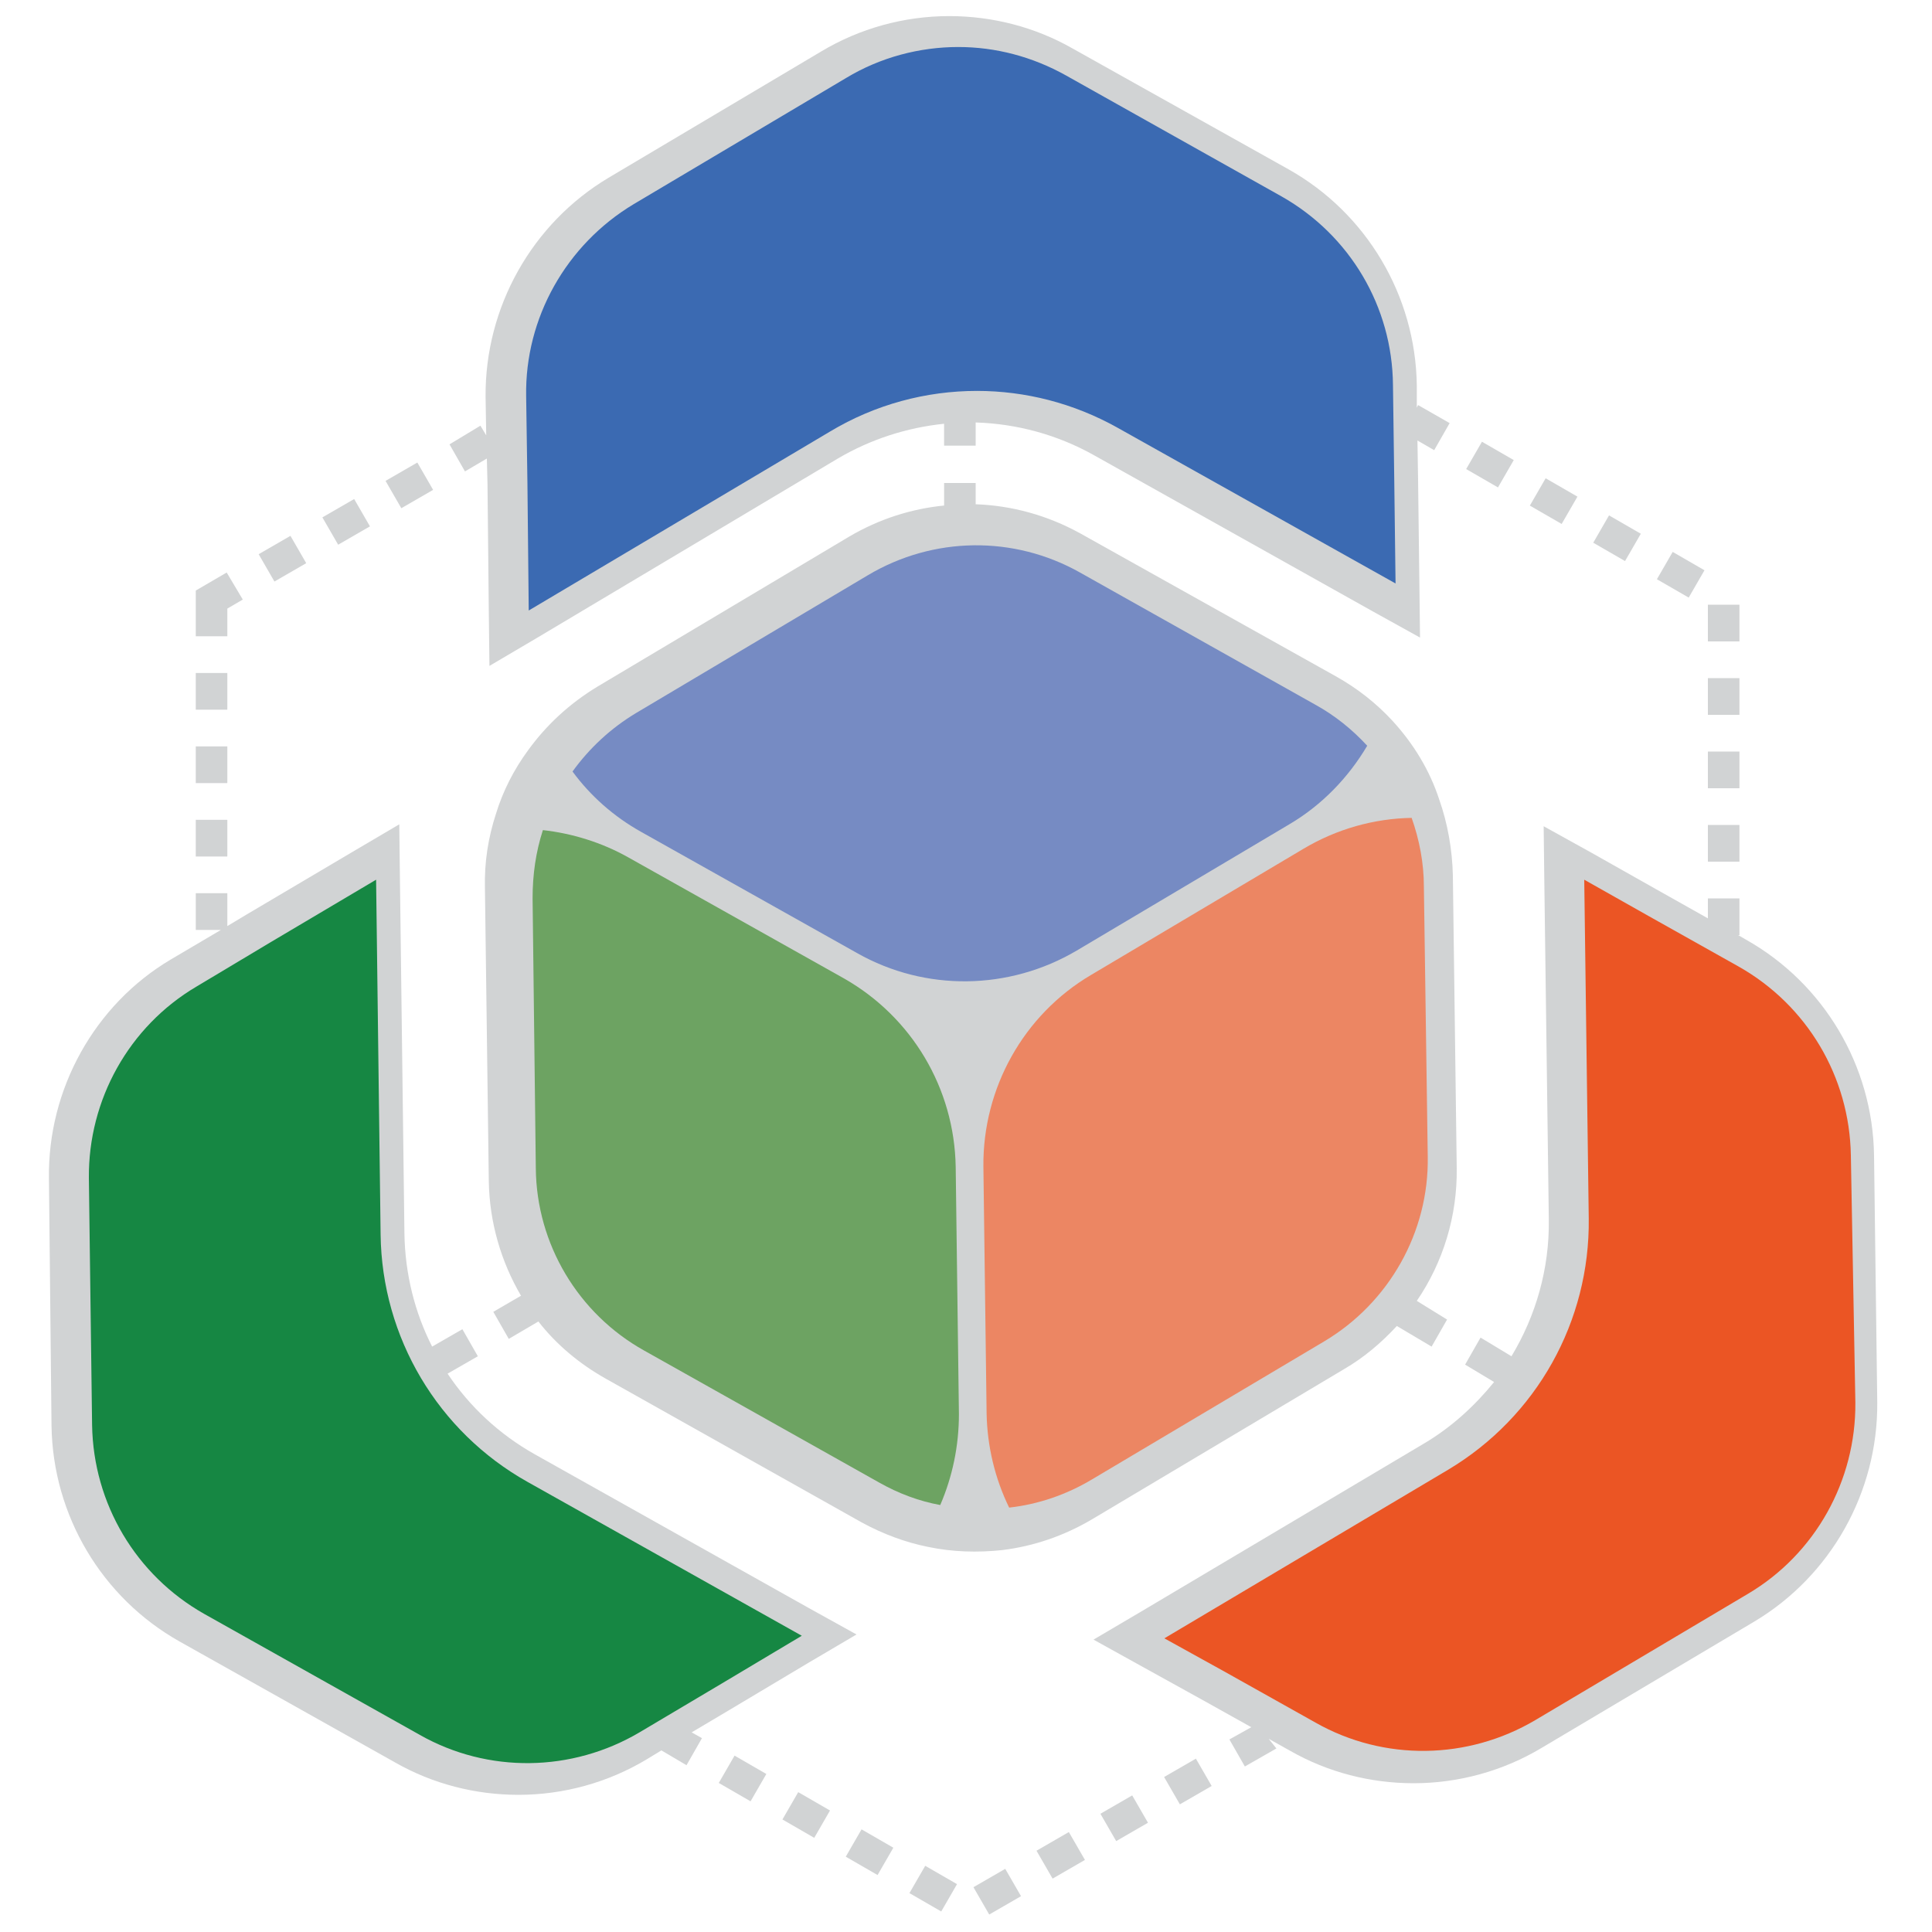
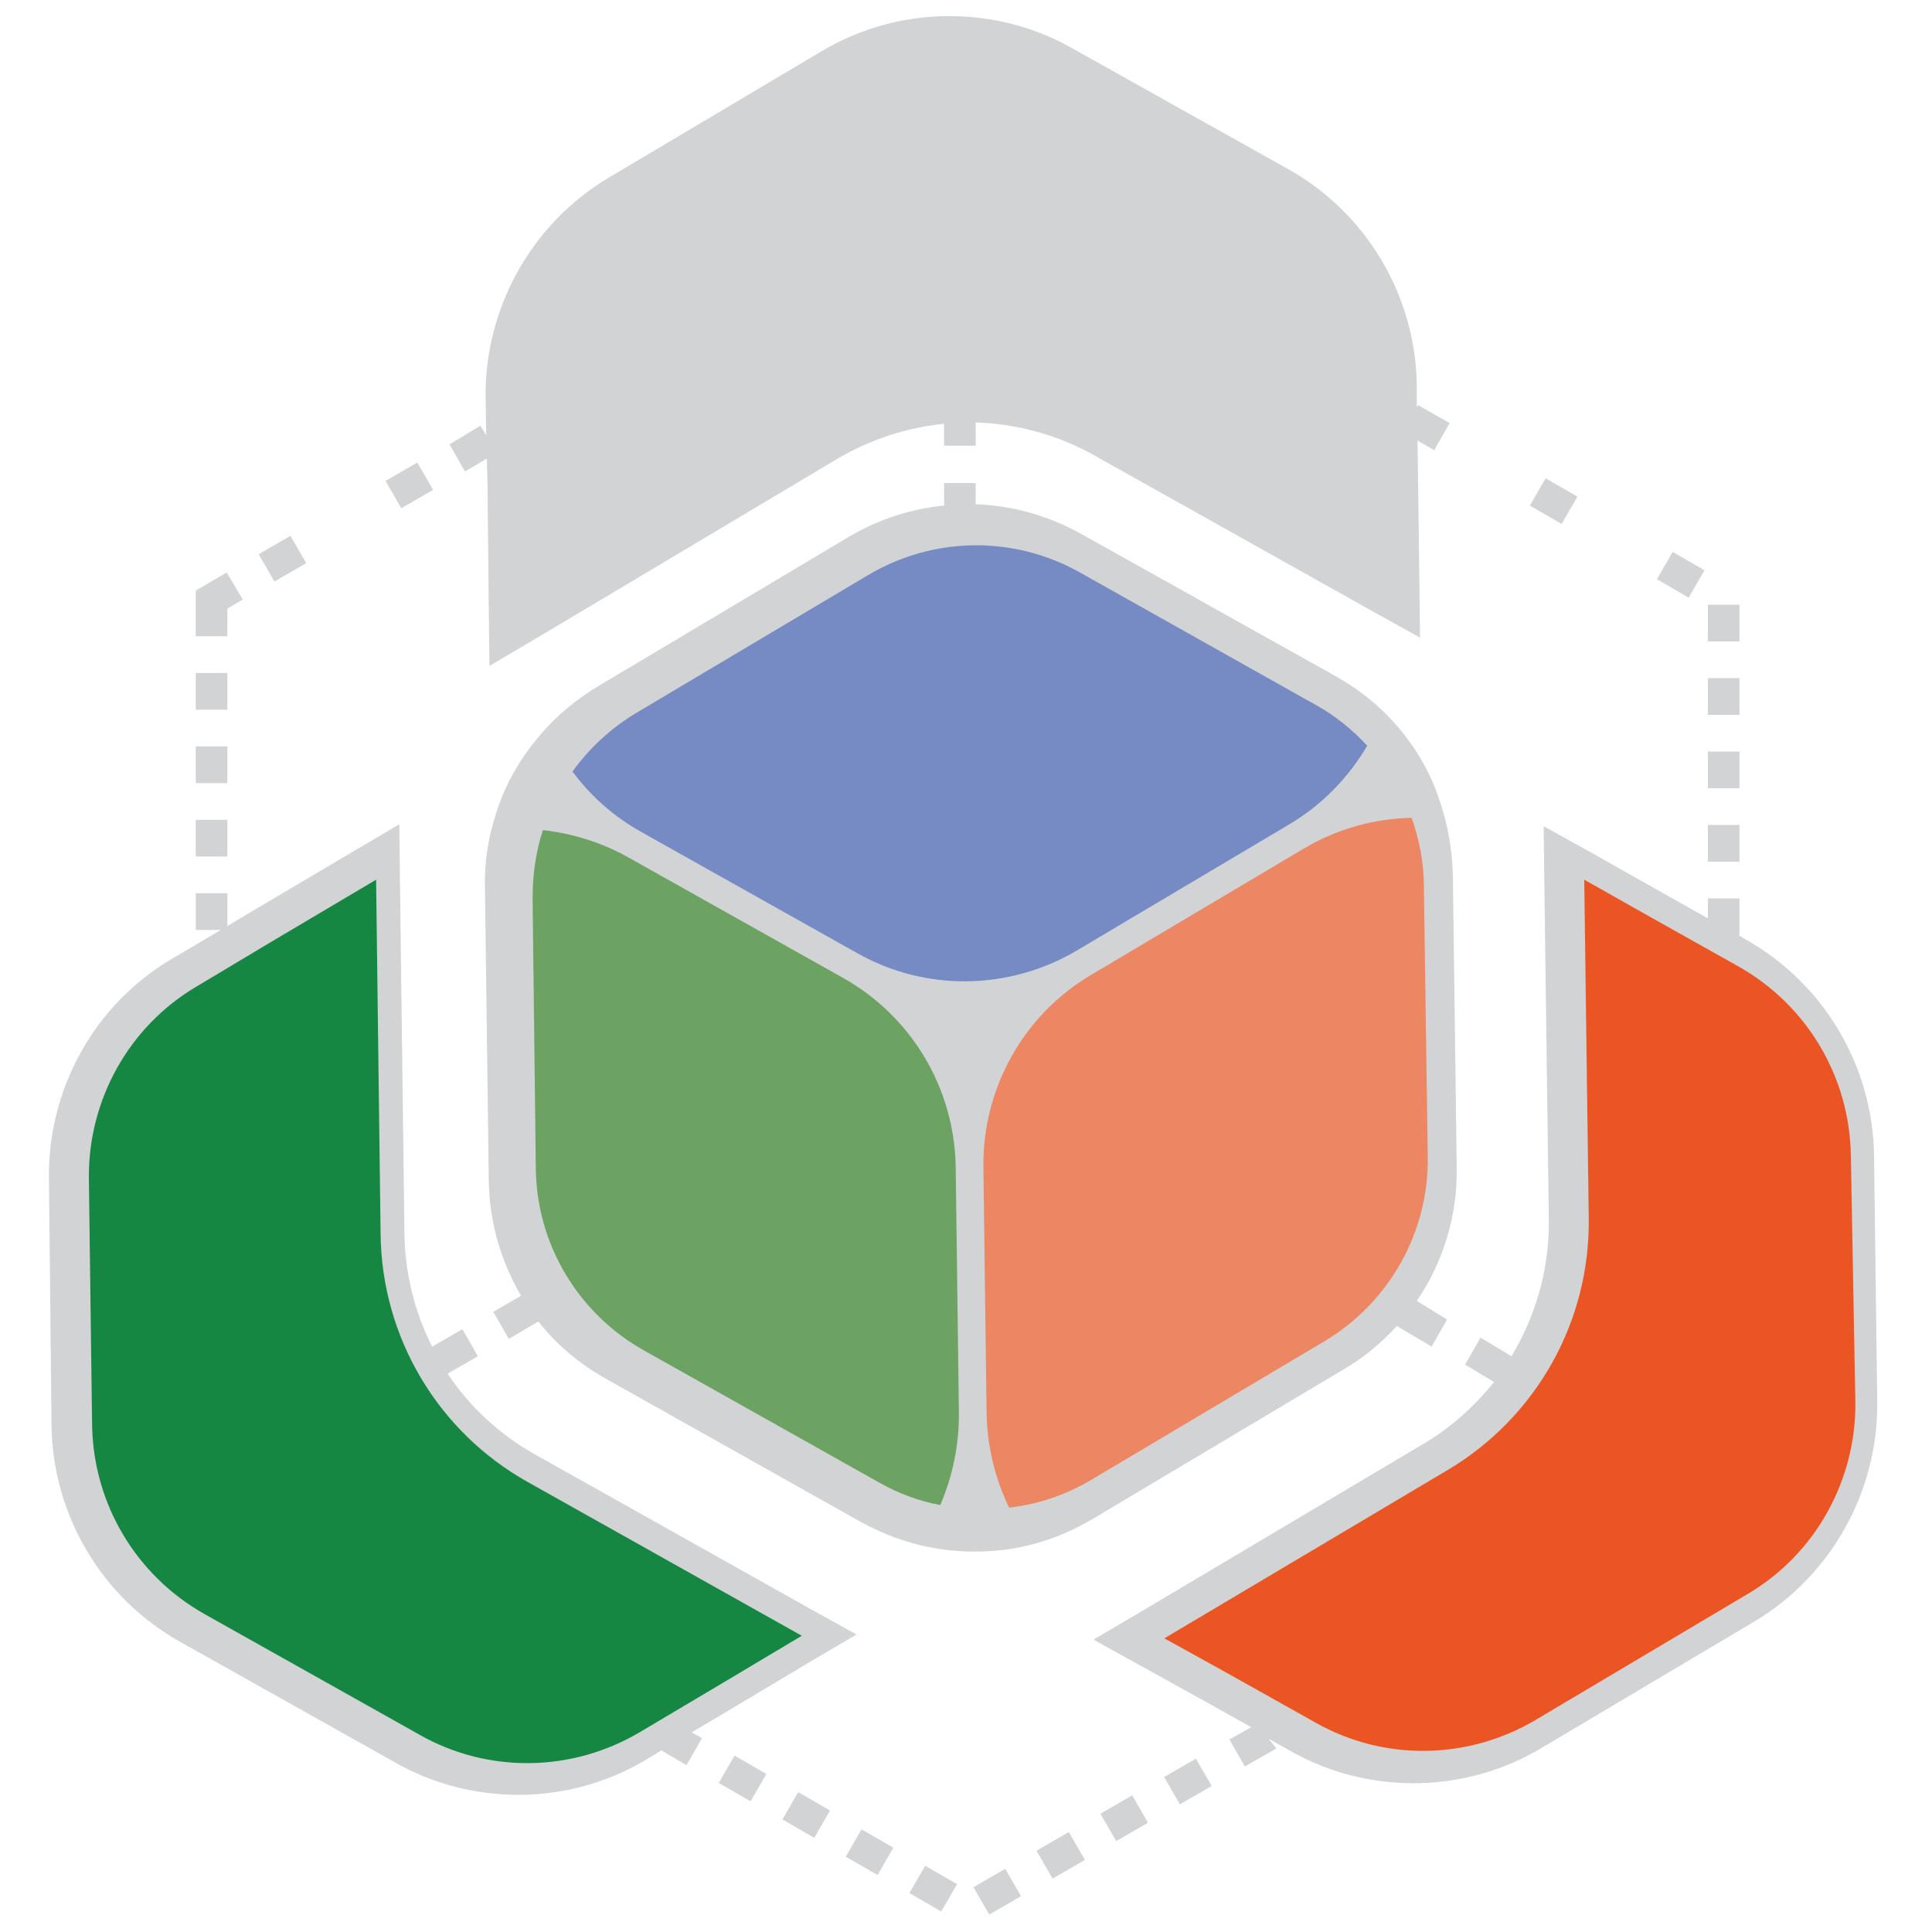
<svg xmlns="http://www.w3.org/2000/svg" version="1.1" id="Layer_1" x="0px" y="0px" viewBox="0 0 300 300" style="enable-background:new 0 0 300 300;" xml:space="preserve">
  <style type="text/css"> .st0{fill:#D1D3D4;} .st1{fill:#3B6AB2;} .st2{fill:#168743;} .st3{fill:#6DA362;} .st4{fill:#EC8663;} .st5{fill:#EB5524;} .st6{fill:#768BC3;} </style>
  <g>
    <path class="st0" d="M291,179.4c-0.2-13.9-7.8-26.7-19.9-33.5l-1.2-0.7h0.2v-5.7h-4.9v3.1l-8-4.5l-10.1-5.7l-7.4-4.1l0.1,8.5 l0.7,52.6c0.1,7.6-2,14.9-5.8,21.2l-4.8-2.9l-2.4,4.2l4.5,2.7c-3,3.7-6.6,7-10.8,9.5l-44.1,26.2l-7.3,4.3l7.4,4.1l9.4,5.2l7.7,4.3 l-3.4,1.9l2.4,4.2l4.9-2.8L197,270l3.4,1.9c5.8,3.3,12.4,5,19.1,5c7,0,13.9-1.9,19.9-5.5l33-19.6c11.9-7.1,19.2-20.1,19.1-34 L291,179.4z" />
    <path class="st0" d="M113.3,265.5l12.4-7.4l7.3-4.3l-7.4-4.1L83,225.8c-5.5-3.1-10.1-7.4-13.5-12.5l4.7-2.7l-2.4-4.2l-4.7,2.7 c-2.7-5.3-4.2-11.3-4.3-17.5l-0.7-55.1l-0.1-8.5l-7.3,4.3L38.3,142l-3,1.8v-5.1h-4.9v5.7h3.9l-7.8,4.6C14.7,156,7.4,169.1,7.6,183 L8,221.4c0.2,13.9,7.8,26.7,19.9,33.5l33.5,18.8c5.8,3.3,12.4,5,19.1,5c7,0,13.9-1.9,19.9-5.5l2.3-1.4l3.9,2.3l2.4-4.2l-1.6-0.9 L113.3,265.5z" />
    <path class="st0" d="M216.2,111.9c-2.5-2.7-5.4-5-8.8-6.9l-39.7-22.2c-5.1-2.8-10.6-4.3-16.2-4.5v-3.3h-4.9v3.5 c-5.1,0.5-10.1,2.1-14.7,4.8l-39.1,23.3c-4.3,2.6-7.9,5.9-10.8,9.9c-2.2,3-3.9,6.3-5,9.9c-1.2,3.7-1.8,7.5-1.7,11.5l0.6,45.5 c0.1,6.4,1.9,12.5,5,17.8l-4.3,2.5l2.4,4.2l4.6-2.7c2.8,3.6,6.4,6.6,10.5,8.9l39.7,22.3c3.3,1.8,6.8,3.1,10.3,3.8 c3.8,0.8,7.7,0.9,11.5,0.5c4.9-0.6,9.6-2.2,14-4.8l39.1-23.3c3.1-1.8,5.8-4.1,8.2-6.7l5.4,3.2l2.4-4.2l-4.7-2.9 c4.1-6,6.3-13.2,6.2-20.6l-0.6-45.5c-0.1-4-0.8-8-2.1-11.7C222,119.6,219.5,115.5,216.2,111.9z" />
    <rect x="152" y="291.3" transform="matrix(0.866 -0.5 0.5 0.866 -126.126 116.778)" class="st0" width="5.7" height="4.9" />
    <rect x="142.5" y="290.4" transform="matrix(0.5 -0.866 0.866 0.5 -181.518 272.168)" class="st0" width="4.9" height="5.7" />
    <rect x="161.8" y="285.6" transform="matrix(0.866 -0.5 0.5 0.866 -121.972 120.95)" class="st0" width="5.8" height="5" />
    <rect x="132.6" y="284.7" transform="matrix(0.5 -0.866 0.866 0.5 -181.519 260.787)" class="st0" width="4.9" height="5.7" />
    <rect x="171.7" y="279.9" transform="matrix(0.866 -0.5 0.5 0.866 -117.771 125.097)" class="st0" width="5.7" height="4.9" />
    <rect x="122.8" y="279" transform="matrix(0.5 -0.866 0.866 0.5 -181.517 249.372)" class="st0" width="4.9" height="5.7" />
    <rect x="181.6" y="274.2" transform="matrix(0.866 -0.5 0.5 0.866 -113.605 129.276)" class="st0" width="5.7" height="4.9" />
    <rect x="112.9" y="273.3" transform="matrix(0.5 -0.866 0.866 0.5 -181.517 237.978)" class="st0" width="4.9" height="5.7" />
    <rect x="265.2" y="128.1" class="st0" width="4.9" height="5.7" />
    <rect x="265.2" y="116.7" class="st0" width="4.9" height="5.7" />
    <rect x="265.2" y="105.3" class="st0" width="4.9" height="5.7" />
    <rect x="265.2" y="93.9" class="st0" width="4.9" height="5.7" />
    <rect x="258.5" y="86.4" transform="matrix(0.5 -0.866 0.866 0.5 53.212 270.605)" class="st0" width="4.9" height="5.7" />
-     <rect x="248.6" y="80.7" transform="matrix(0.5 -0.866 0.866 0.5 53.212 259.211)" class="st0" width="4.9" height="5.7" />
    <rect x="238.8" y="75" transform="matrix(0.5 -0.866 0.866 0.5 53.207 247.811)" class="st0" width="4.9" height="5.7" />
-     <rect x="228.9" y="69.3" transform="matrix(0.5 -0.866 0.866 0.5 53.204 236.414)" class="st0" width="4.9" height="5.7" />
    <path class="st0" d="M75.6,71.2l0.1,4l0.2,19.7l0.1,8.5l7.3-4.3l46.8-27.9c5.1-3,10.7-4.8,16.5-5.4v3.4h4.9v-3.6 c6.4,0.2,12.7,1.9,18.4,5.1l43.2,24.2l7.4,4.1l-0.1-8.5l-0.2-16l-0.1-6.1l2.6,1.5l2.4-4.2l-4.9-2.8l-0.2,0.4l0-3.5 c-0.2-13.9-7.8-26.7-19.9-33.5L166.5,7.5c-5.8-3.3-12.4-5-19.1-5c-7,0-13.9,1.9-19.9,5.5l-33,19.6c-11.9,7.1-19.2,20.1-19.1,34 l0.1,6l-0.9-1.5L69.8,69l2.4,4.2L75.6,71.2z" />
    <rect x="30.4" y="127.3" class="st0" width="4.9" height="5.7" />
    <rect x="30.4" y="115.9" class="st0" width="4.9" height="5.7" />
    <rect x="30.4" y="104.5" class="st0" width="4.9" height="5.7" />
    <polygon class="st0" points="35.3,94.5 37.7,93.1 35.2,88.9 30.4,91.7 30.4,98.8 35.3,98.8 " />
    <rect x="41" y="84.3" transform="matrix(0.866 -0.5 0.5 0.866 -37.492 33.552)" class="st0" width="5.7" height="4.9" />
-     <rect x="50.9" y="78.6" transform="matrix(0.866 -0.5 0.5 0.866 -33.32 37.721)" class="st0" width="5.7" height="4.9" />
    <rect x="60.7" y="72.9" transform="matrix(0.866 -0.5 0.5 0.866 -29.149 41.891)" class="st0" width="5.7" height="4.9" />
-     <path class="st1" d="M199,30.5l-33.5-18.8c-5.2-2.9-10.9-4.4-16.7-4.4c-6,0-12.1,1.6-17.4,4.8l-33,19.6 C87.9,38,81.5,49.4,81.7,61.5l0.2,13.6l0.2,19.7L128.9,67c7-4.2,14.9-6.3,22.8-6.3c7.5,0,15,1.9,21.8,5.7l43.2,24.2l-0.2-16 l-0.2-14.8C216.2,47.6,209.6,36.5,199,30.5z" />
    <g>
      <path class="st2" d="M81.9,230.1c-13.9-7.8-22.6-22.4-22.8-38.4l-0.7-55.1l-16.2,9.6l-11.7,7c-10.5,6.2-16.8,17.6-16.7,29.7 l0.5,38.4c0.2,12.2,6.8,23.3,17.4,29.3l33.5,18.8c10.6,6,23.6,5.8,34.1-0.4l12.8-7.6l12.4-7.4L81.9,230.1z" />
    </g>
    <path class="st3" d="M148.4,181.2c-0.2-12.2-6.8-23.3-17.4-29.3l-33.5-18.8c-4.1-2.3-8.7-3.7-13.2-4.2c-1.1,3.4-1.6,6.9-1.6,10.6 l0.5,41.9c0.1,11.8,6.6,22.6,16.8,28.3l36.5,20.5c3,1.7,6.2,2.9,9.5,3.5c1.9-4.4,2.9-9.2,2.9-14.1L148.4,181.2z" />
    <path class="st4" d="M221.1,137.7c0-3.7-0.7-7.3-1.9-10.7c-5.8,0.1-11.6,1.7-16.8,4.8l-33,19.6c-10.5,6.2-16.8,17.6-16.7,29.7 l0.5,38.4c0.1,5.1,1.3,10.1,3.5,14.6c4.5-0.5,8.9-2,12.9-4.4l36-21.4c10.1-6,16.3-17,16.1-28.7L221.1,137.7z" />
    <g>
      <path class="st5" d="M287.4,179.4c-0.2-12.2-6.8-23.3-17.4-29.3l-13.9-7.8l-10.1-5.7l0.7,52.6c0.2,16-8.1,30.8-21.8,39l-44.1,26.2 l9.4,5.2l14.1,7.9c10.6,6,23.6,5.8,34.1-0.4l33-19.6c10.5-6.2,16.8-17.6,16.7-29.7L287.4,179.4z" />
    </g>
    <path class="st6" d="M204.2,109.4l-36.5-20.5c-10.3-5.8-22.8-5.6-32.9,0.4l-36,21.4c-4,2.4-7.3,5.5-9.9,9.1c2.8,3.8,6.4,7,10.7,9.4 l33.5,18.8c10.6,6,23.6,5.8,34.1-0.4l33-19.6c5.1-3,9.2-7.3,12.1-12.2C210,113.3,207.3,111.1,204.2,109.4z" />
  </g>
</svg>